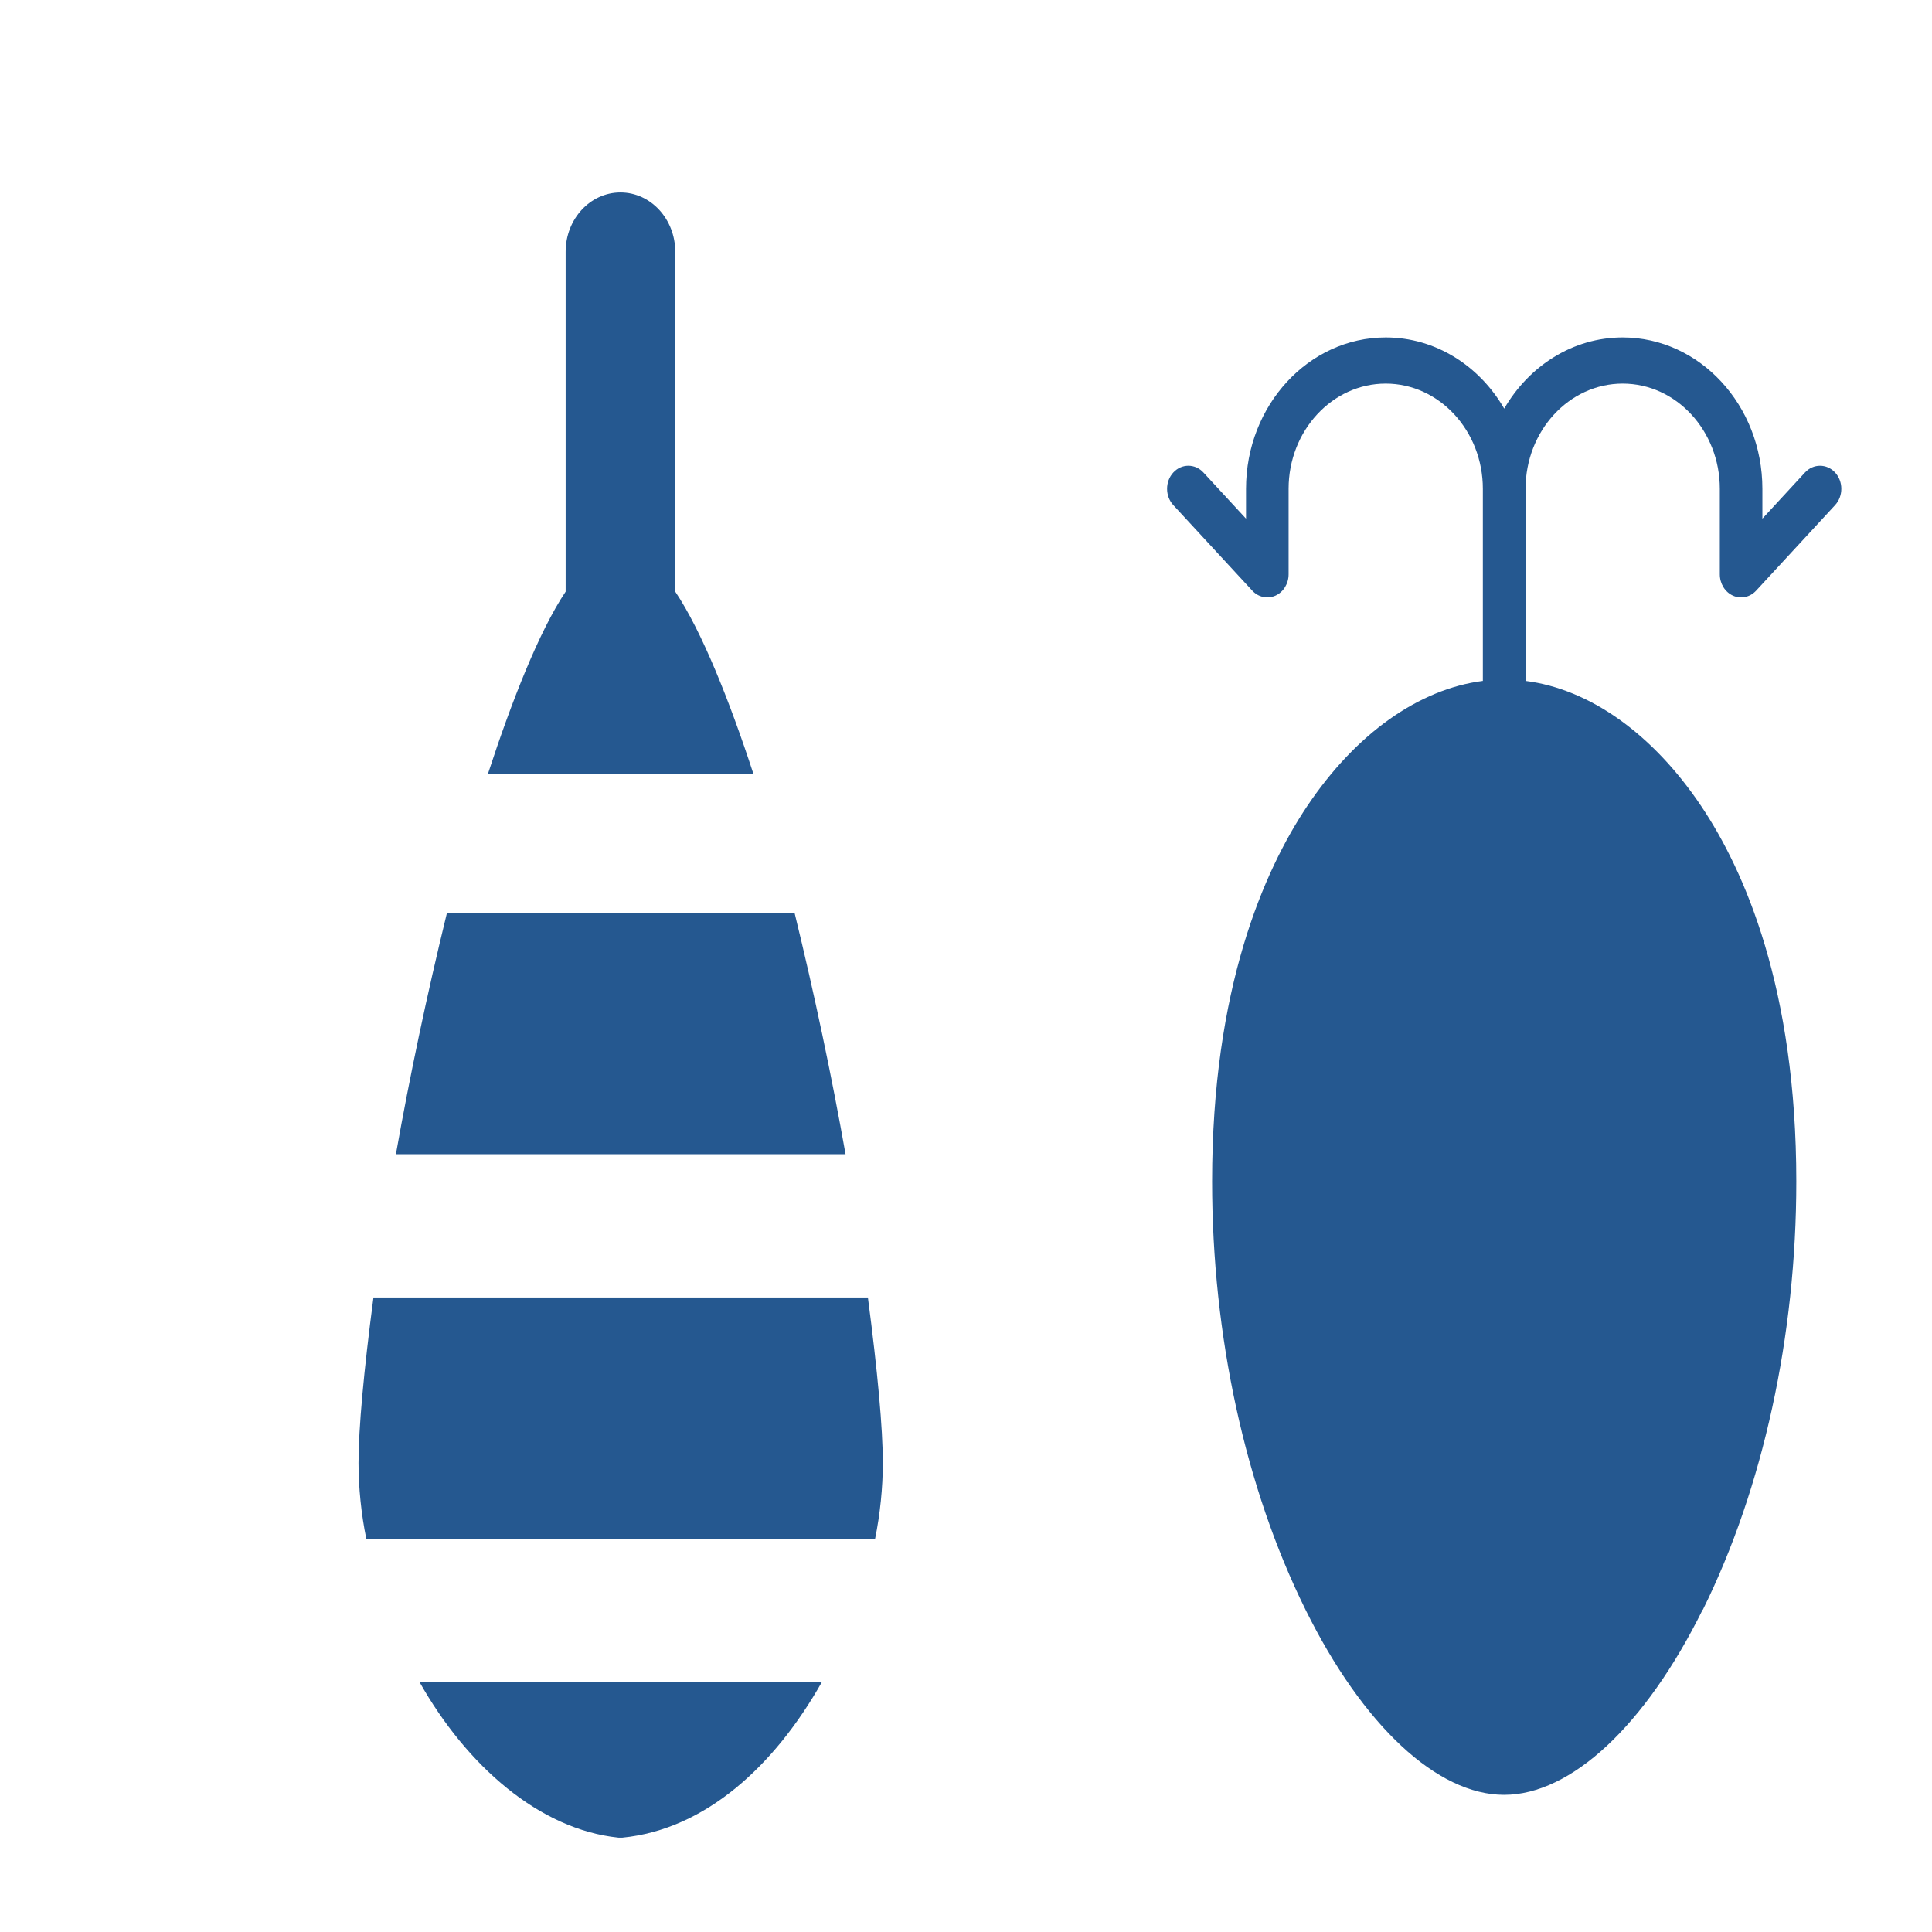
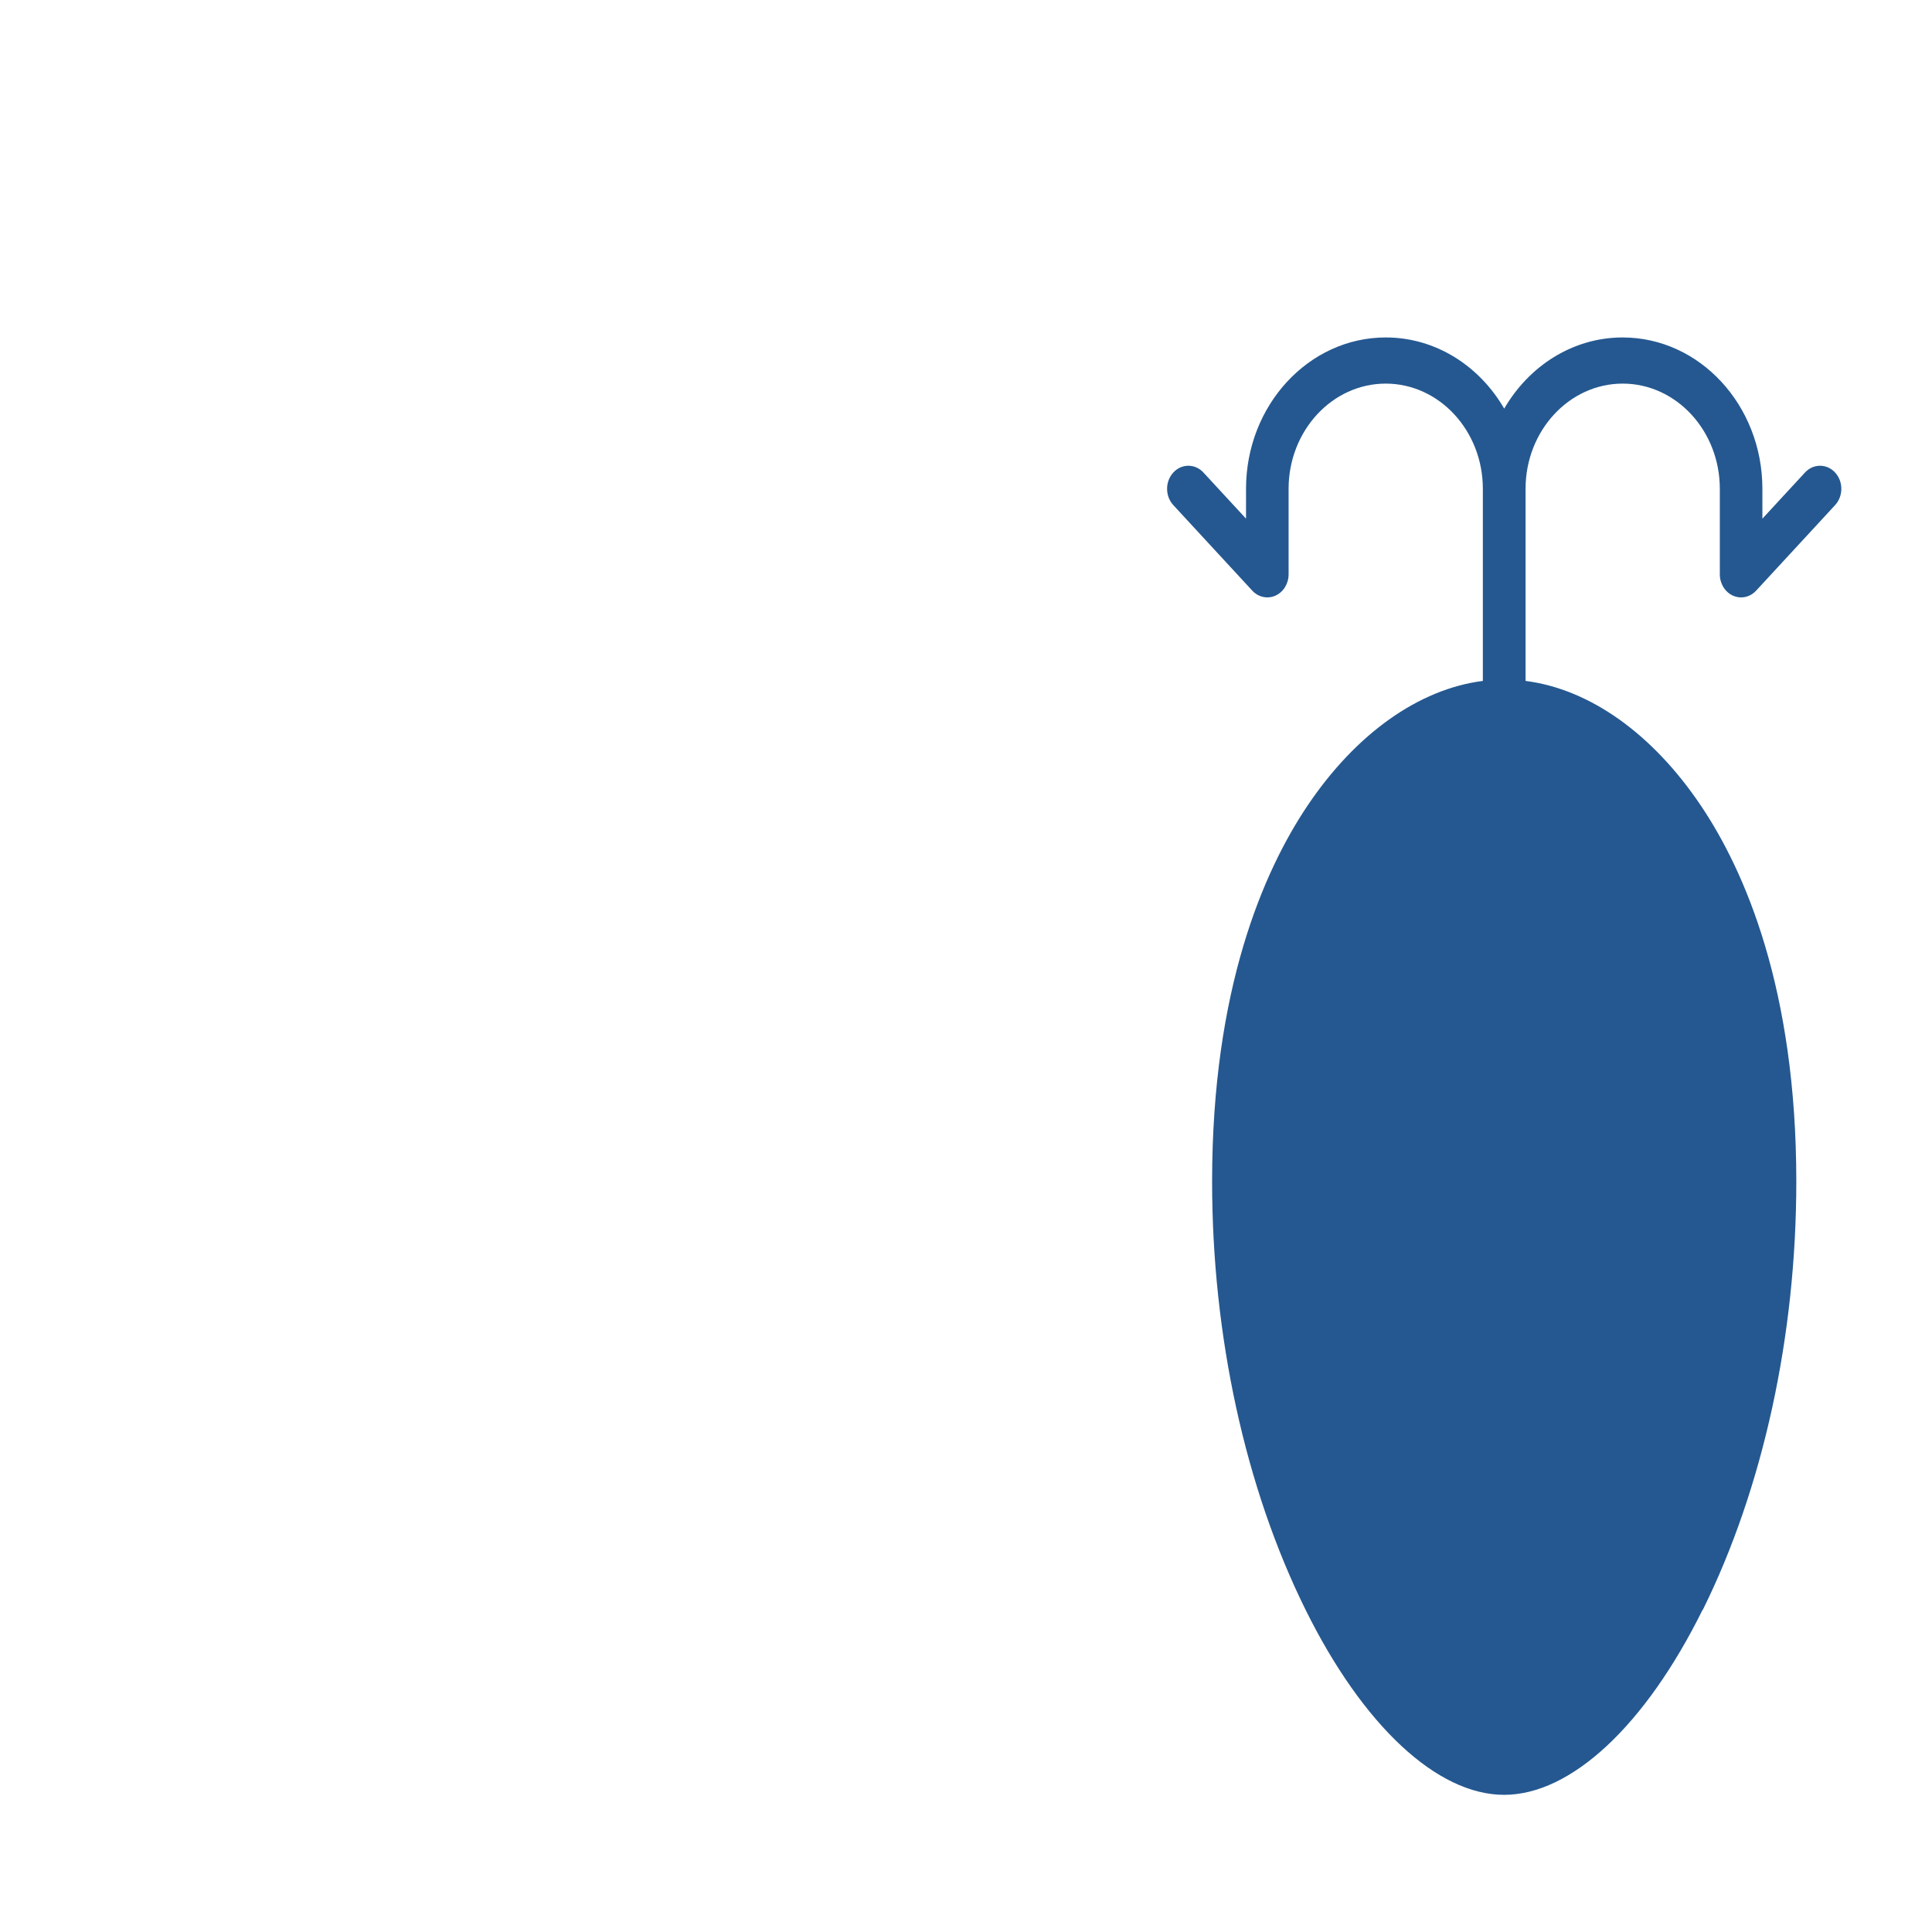
<svg xmlns="http://www.w3.org/2000/svg" id="Layer_1" version="1.1" viewBox="0 0 512 512">
  <defs>
    <style>
      .st0 {
        fill: #255890;
      }
    </style>
  </defs>
  <g>
-     <path class="st0" d="M199.64,205.01c-6.27-19.21-13.68-37.78-20.69-48.22v-90.06c0-8.68-6.5-15.73-14.52-15.73s-14.53,7.04-14.53,15.73v90.06c-7.01,10.45-14.29,29.01-20.57,48.22h70.31Z" />
-     <path class="st0" d="M111.19,445.78c12.52,22.17,31.71,39.04,52.74,41.22h.99c22.04-2.17,40.35-19.05,52.87-41.22h-106.6Z" />
-     <path class="st0" d="M230.01,343.84H98.97c-2.57,19.52-3.96,34.79-3.96,43.85,0,6.49.72,13.63,2.07,20.14h134.82c1.34-6.51,2.06-13.65,2.06-20.14,0-9.06-1.39-24.32-3.96-43.85Z" />
-     <path class="st0" d="M224.08,305.87c-3.65-20.6-8.22-42.3-13.52-63.99h-92.1c-5.31,21.7-9.88,43.38-13.54,63.99h119.17Z" />
-   </g>
+     </g>
  <path class="st0" d="M451.27,426.61c15.97-32.27,24.77-72.58,24.77-113.51,0-51.11-13.69-82.29-25.18-99.44-12.87-19.21-29.57-31.04-46.57-33.21v-50.91c0-15.37,11.55-27.88,25.74-27.88s25.74,12.51,25.74,27.88v22.66c0,2.47,1.37,4.7,3.48,5.65,2.11.95,4.54.42,6.15-1.33l20.92-22.66c2.2-2.39,2.2-6.26,0-8.64s-5.78-2.39-7.98,0l-11.29,12.23v-7.91c0-22.12-16.61-40.11-37.03-40.11-13.22,0-24.83,7.55-31.39,18.86-6.55-11.32-18.17-18.86-31.39-18.86-20.42,0-37.03,17.99-37.03,40.11v7.91l-11.29-12.23c-2.2-2.39-5.78-2.39-7.98,0-1.1,1.19-1.65,2.76-1.65,4.32s.55,3.13,1.65,4.32l20.92,22.66c1.61,1.75,4.04,2.27,6.15,1.33,2.11-.95,3.48-3.18,3.48-5.65v-22.66c0-15.37,11.55-27.88,25.74-27.88s25.74,12.51,25.74,27.88v50.91c-16.99,2.17-33.7,14-46.57,33.21-11.48,17.15-25.18,48.33-25.18,99.44,0,40.92,8.8,81.24,24.77,113.51,15.2,30.71,34.87,49.04,52.61,49.04s37.41-18.33,52.61-49.04Z" />
</svg>